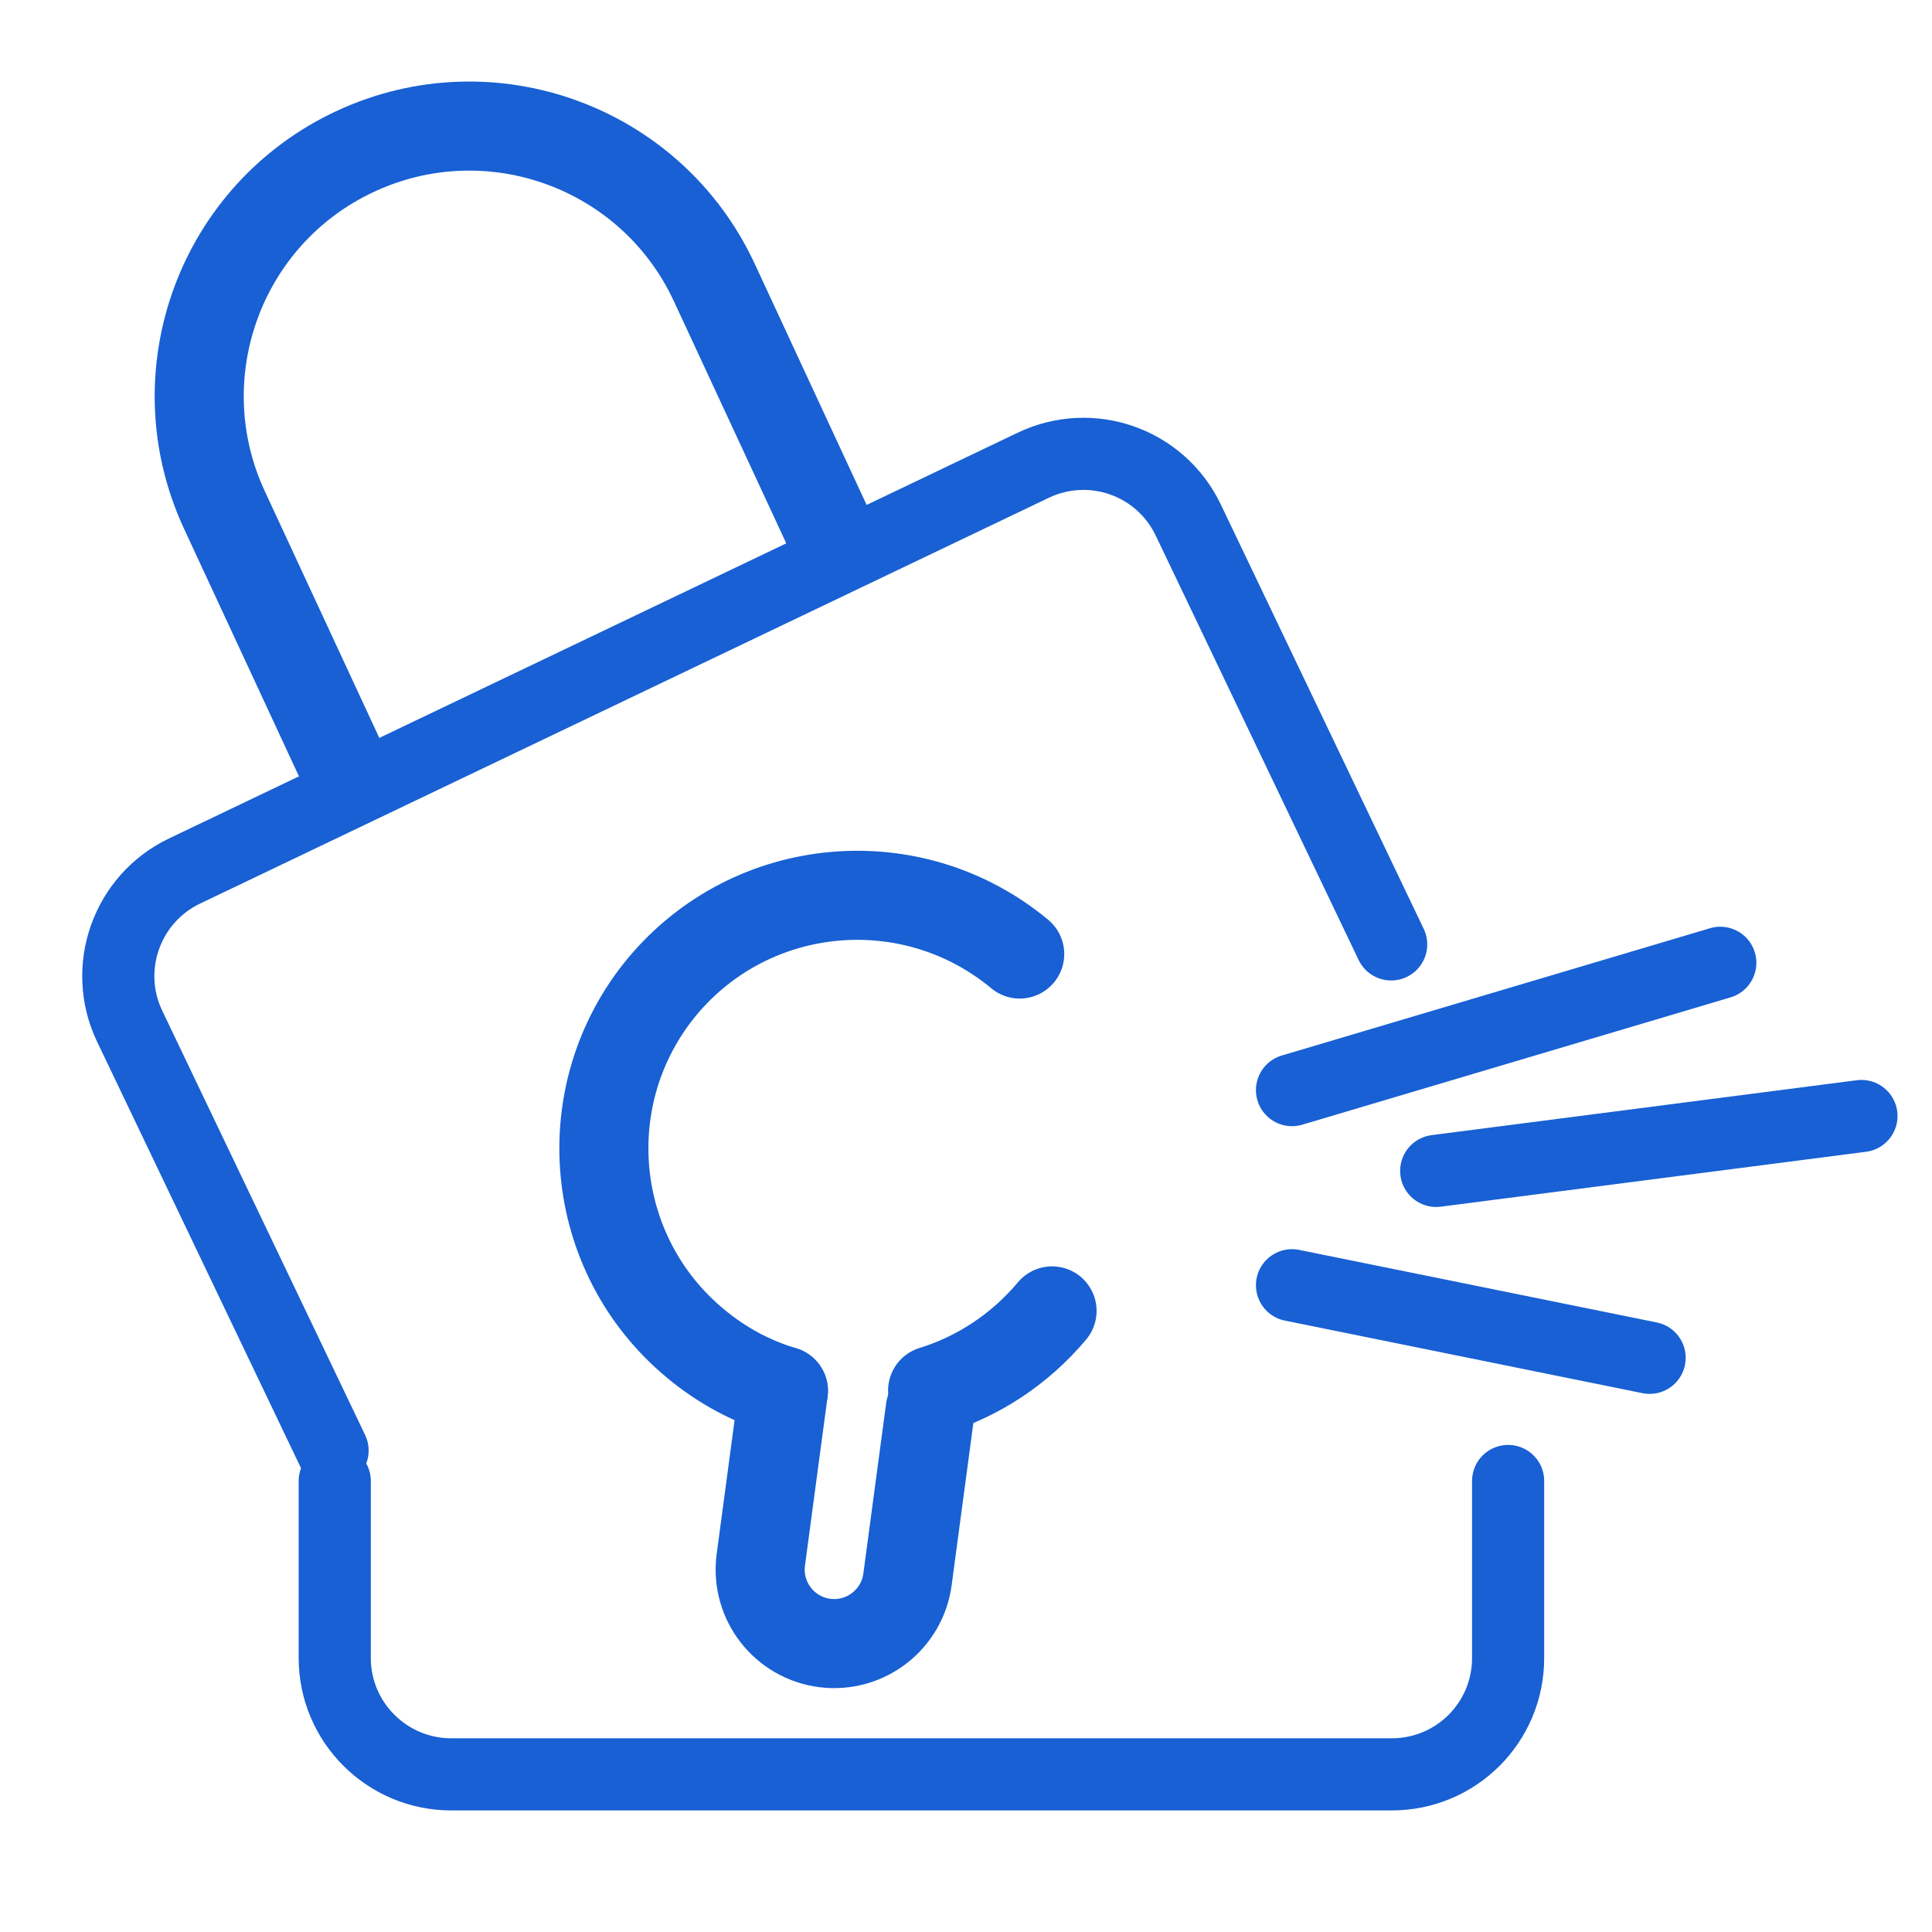
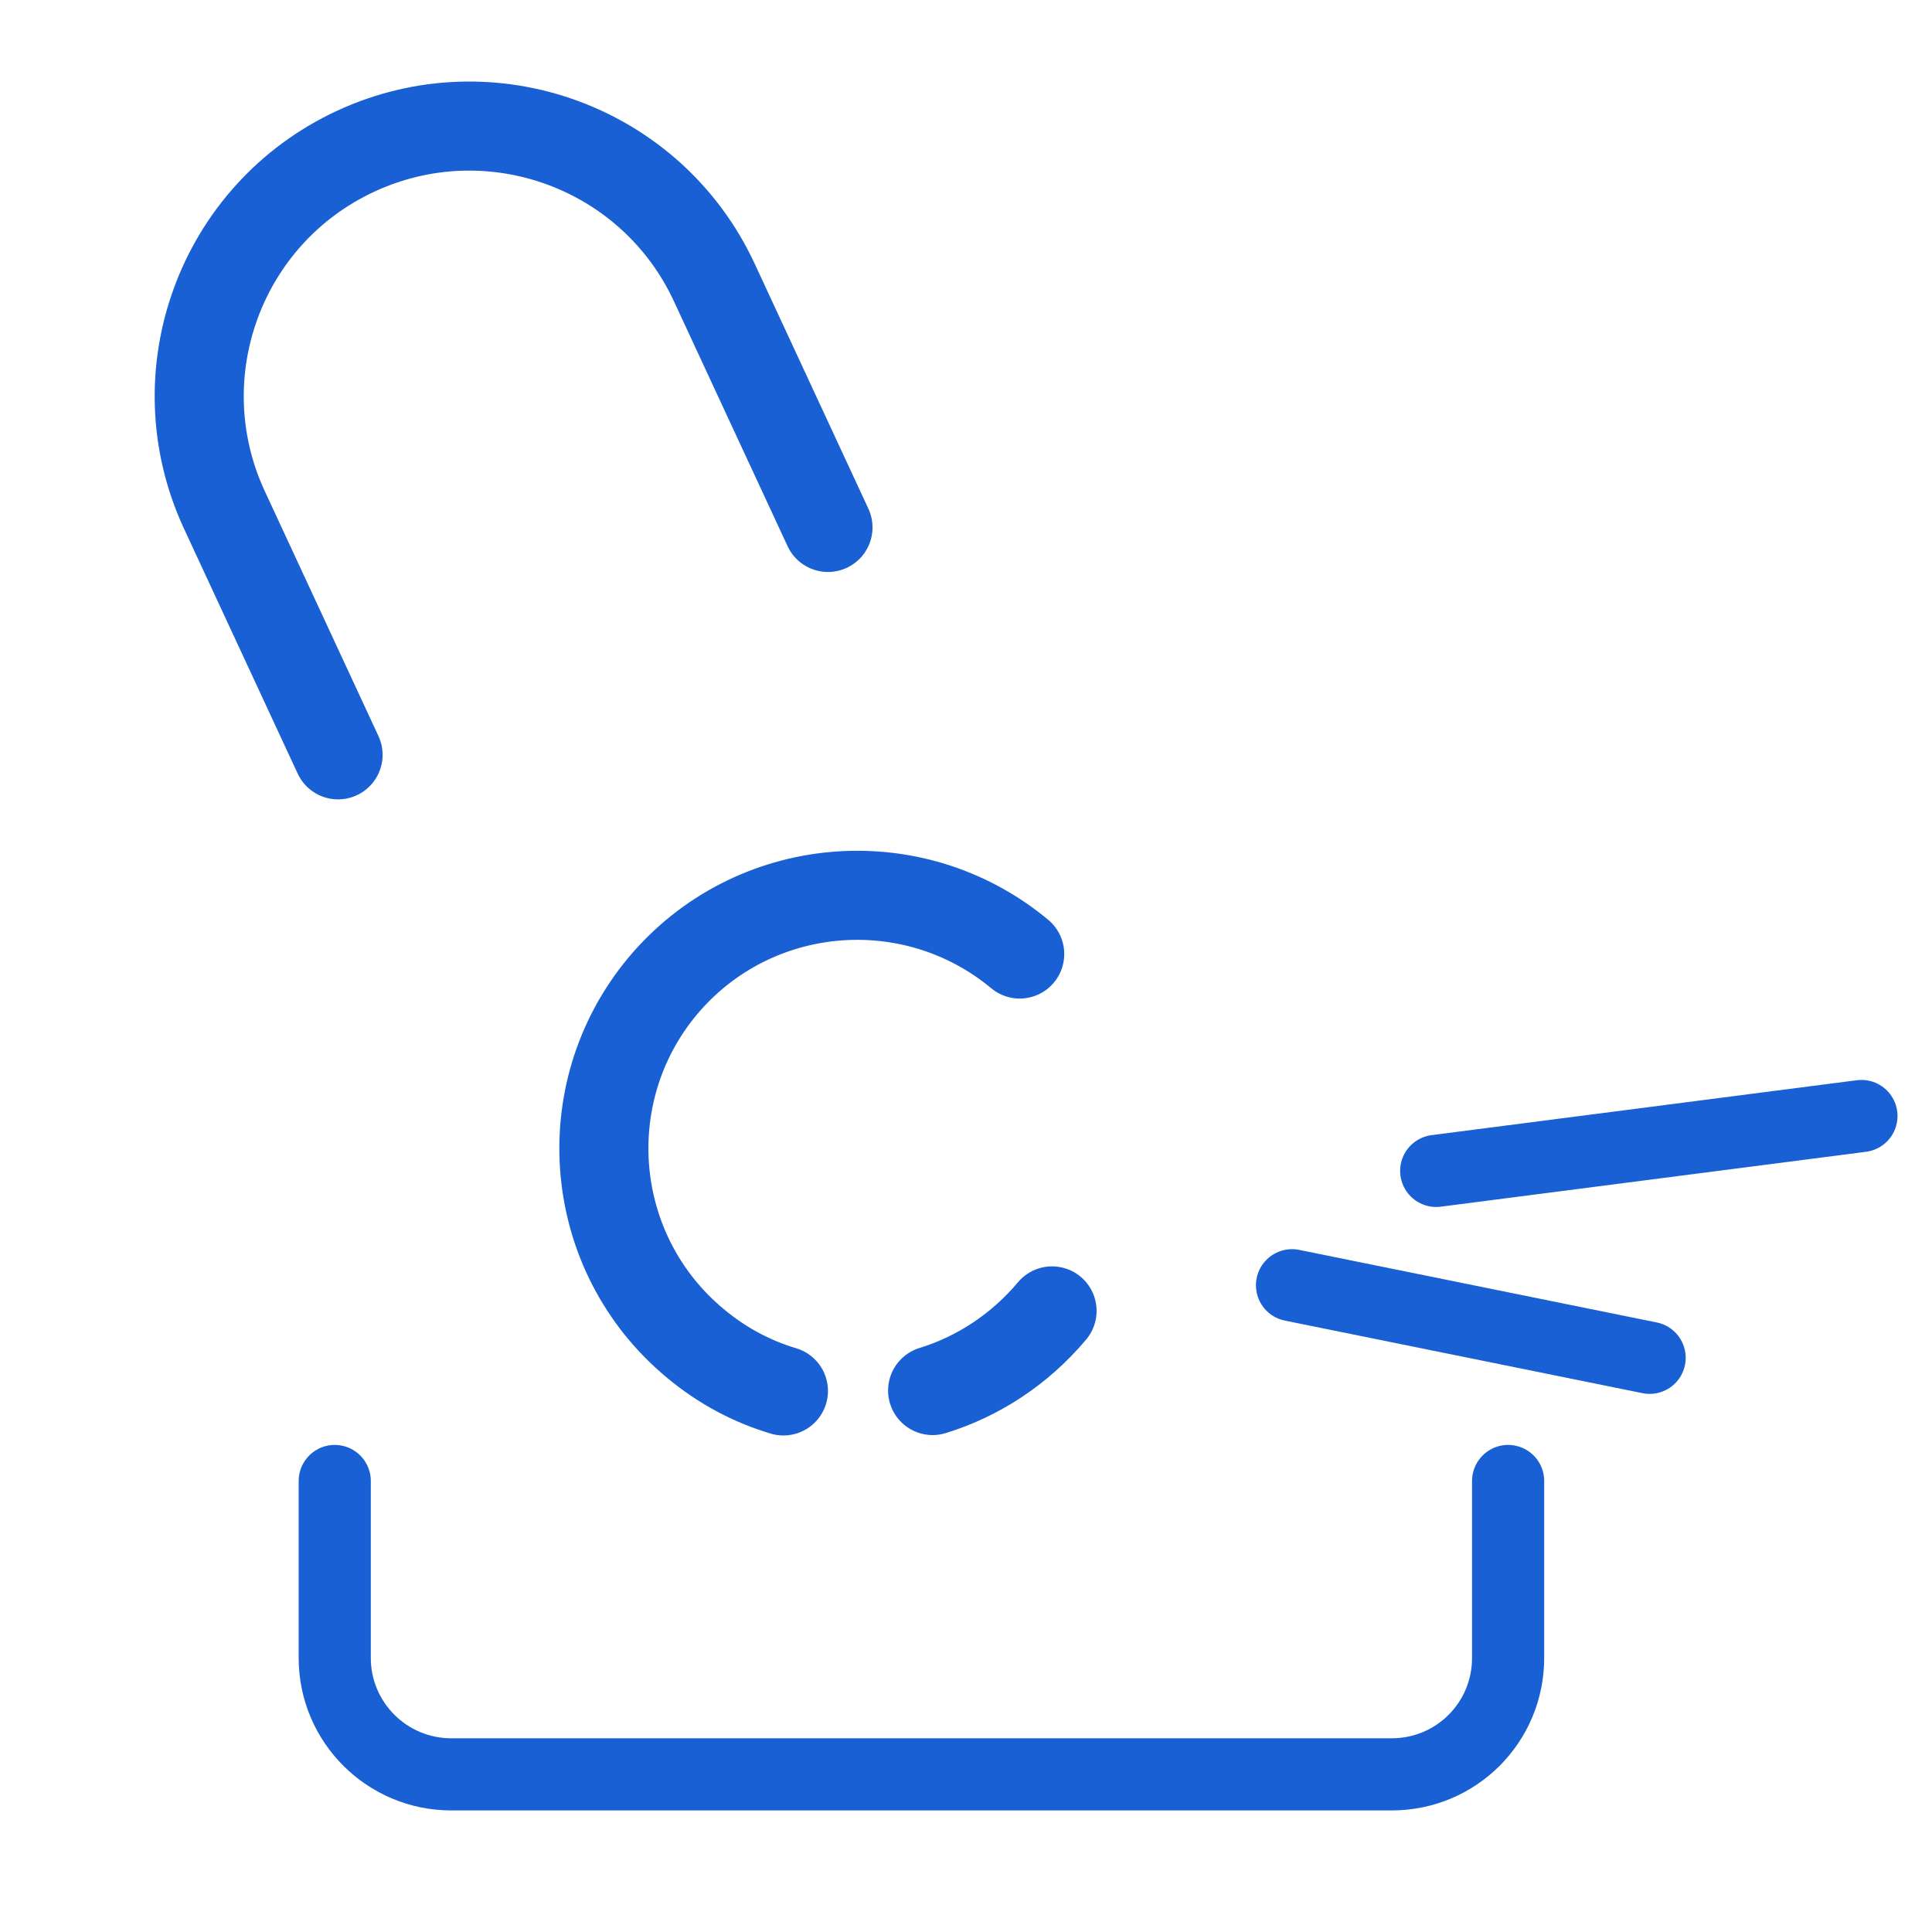
<svg xmlns="http://www.w3.org/2000/svg" id="Layer_1" viewBox="0 0 50 50">
  <defs>
    <style>.cls-1{stroke-width:2.305px;}.cls-1,.cls-2{fill:none;stroke:#1860d3;stroke-linecap:round;stroke-linejoin:round;}.cls-2{stroke-width:1.867px;}</style>
  </defs>
-   <path class="cls-2" d="M8.607,37.54L3.356,26.559c-.719-1.505-.075-3.302,1.418-4.016L26.737,12.042c1.505-.719,3.297-.087,4.016,1.418l5.25,10.981" />
  <path class="cls-2" d="M39.03,38.328v4.58c0,1.668-1.344,3.012-3.012,3.012H11.675c-1.655,0-3.012-1.344-3.012-3.012v-4.58" />
-   <line class="cls-2" x1="33.437" y1="28.212" x2="44.521" y2="24.917" />
  <line class="cls-2" x1="33.437" y1="33.262" x2="42.692" y2="35.14" />
  <line class="cls-2" x1="37.169" y1="30.303" x2="48.174" y2="28.882" />
  <path class="cls-1" d="M8.749,19.535l-2.942-6.339c-1.625-3.501-.104-7.657,3.397-9.282h0c3.501-1.625,7.657-.104,9.282,3.397l2.942,6.339" />
  <path class="cls-1" d="M27.227,33.926c-.841,1.003-1.927,1.703-3.091,2.061" />
  <path class="cls-1" d="M20.275,35.997c-.816-.243-1.591-.653-2.284-1.234-2.784-2.314-3.161-6.454-.847-9.237,2.324-2.782,6.462-3.15,9.246-.836" />
-   <path class="cls-1" d="M24.075,36.474l-.587,4.385c-.132,1.049-1.089,1.793-2.138,1.662h0c-1.049-.132-1.793-1.089-1.662-2.138l.587-4.385" />
</svg>